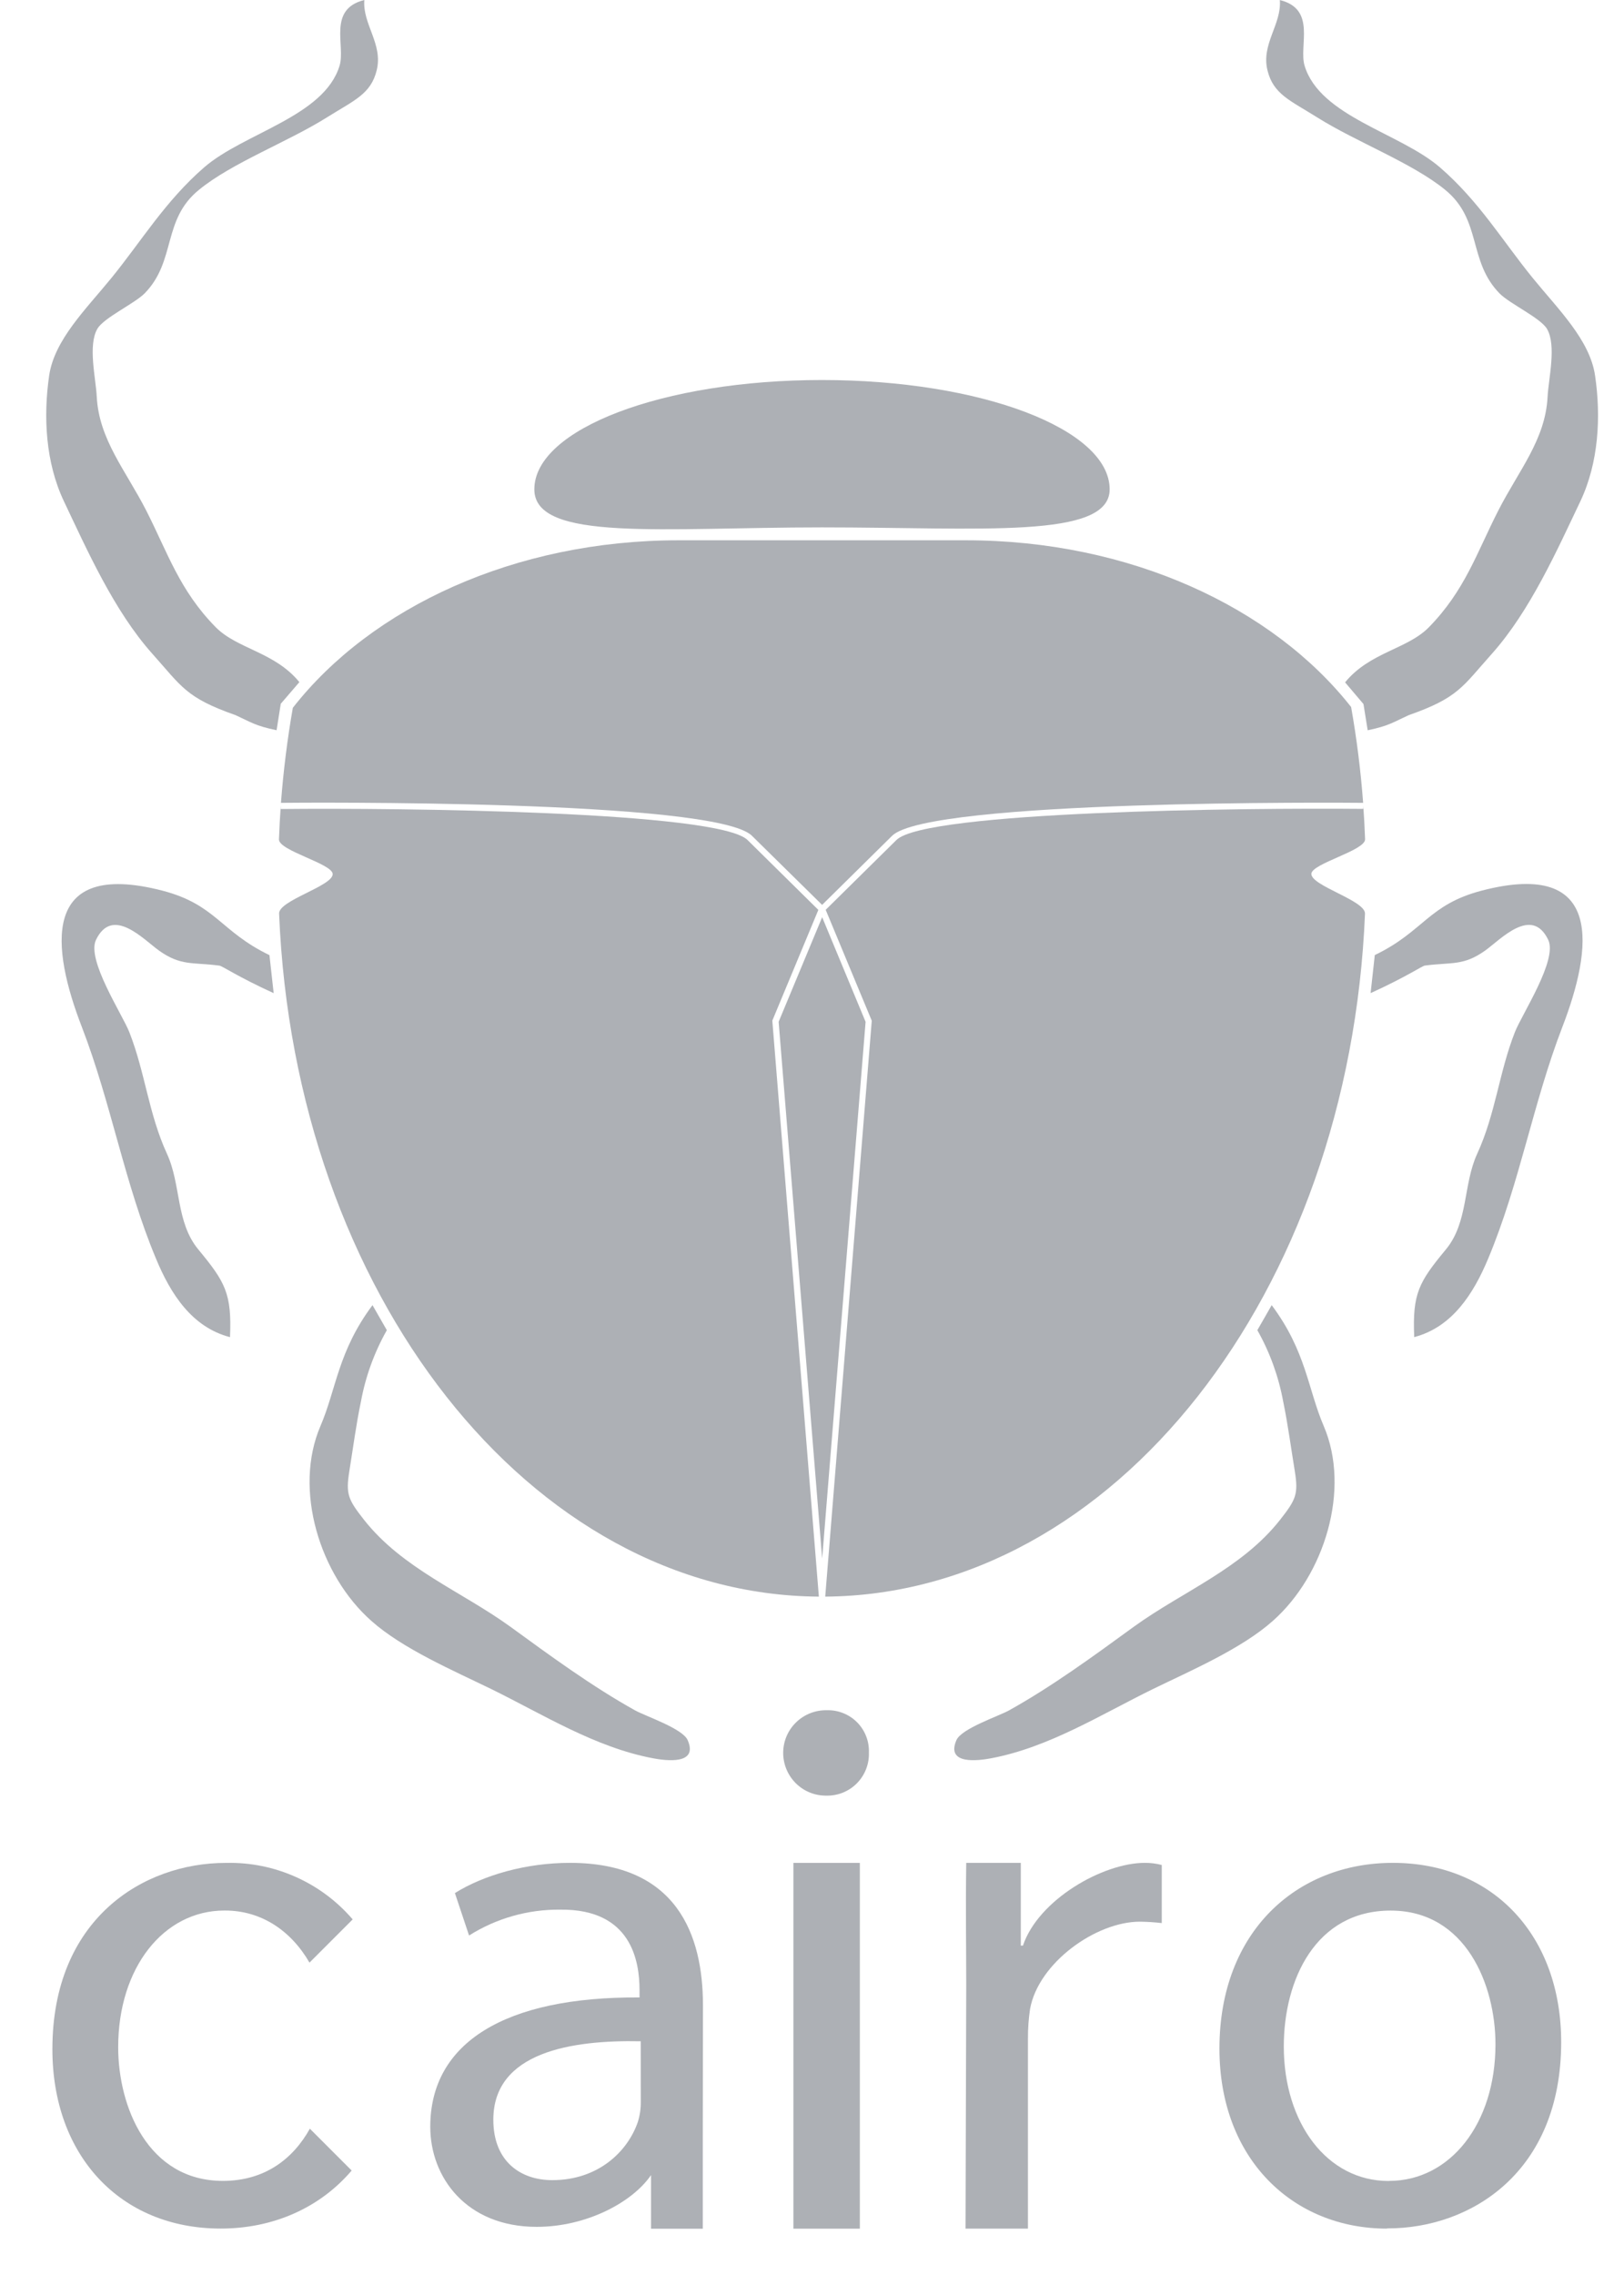
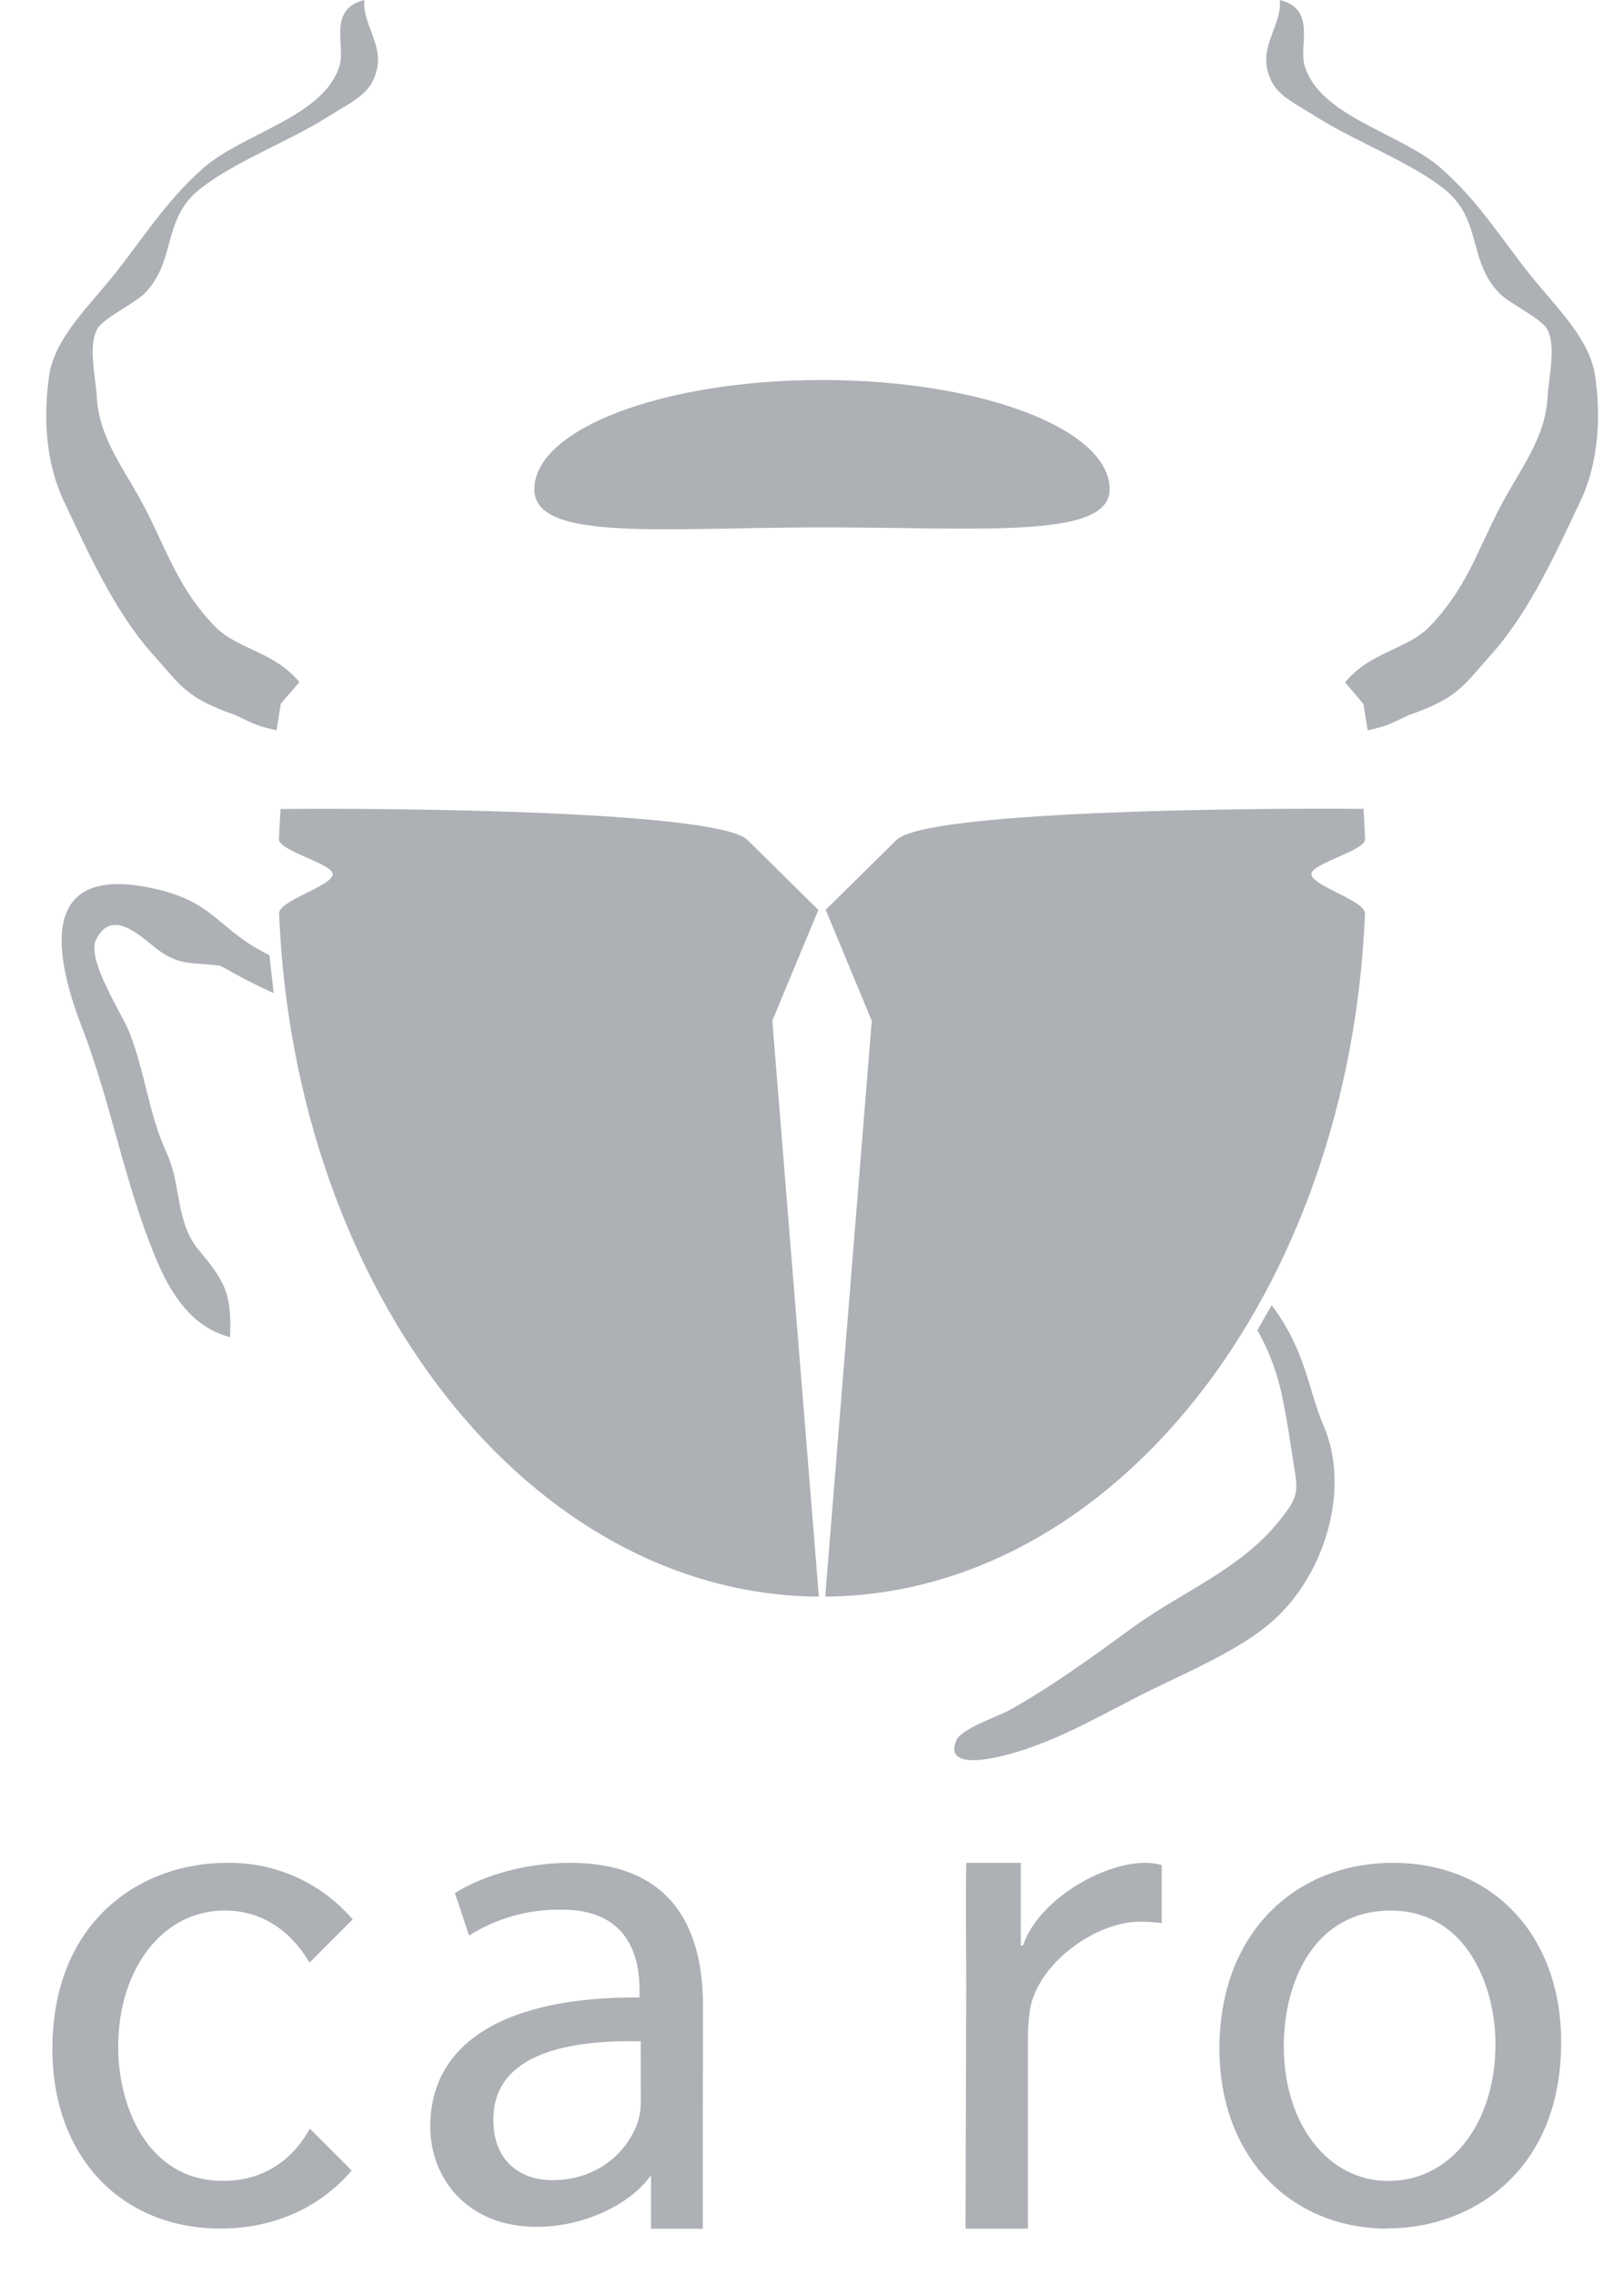
<svg xmlns="http://www.w3.org/2000/svg" viewBox="0 0 35 49" fill="none">
  <path d="M23.915 10.54C23.915 9.239 21.139 8.185 17.715 8.185C14.291 8.185 11.516 9.239 11.516 10.54C11.516 11.677 14.291 11.359 17.715 11.359C21.139 11.359 23.915 11.617 23.915 10.54Z" fill="#ADB0B5" />
-   <path d="M16.205 18.001L17.718 19.49L19.227 18.001C20.022 17.221 28.936 17.287 29.378 17.292C29.326 16.6 29.24 15.911 29.119 15.228C27.427 13.079 24.348 11.637 20.817 11.637H14.626C11.087 11.637 8.001 13.086 6.311 15.245C6.194 15.913 6.108 16.596 6.055 17.292C6.497 17.287 15.41 17.216 16.205 18.001Z" fill="#ADB0B5" />
-   <path d="M17.719 33.569C17.942 30.813 18.654 22.036 18.655 22.009L17.719 19.755L16.781 22.008L17.719 33.569Z" fill="#ADB0B5" />
  <path d="M16.649 21.973L17.637 19.598L16.111 18.093C15.481 17.473 8.635 17.398 6.051 17.425V17.355C6.034 17.595 6.021 17.835 6.012 18.078C6.003 18.324 7.17 18.603 7.17 18.827C7.17 19.085 6.004 19.393 6.015 19.677C6.349 27.852 11.424 34.348 17.648 34.389L16.645 21.985L16.649 21.973Z" fill="#ADB0B5" />
  <path d="M28.262 18.823C28.262 18.6 29.429 18.32 29.42 18.075C29.411 17.83 29.398 17.593 29.381 17.353V17.422C26.796 17.398 19.951 17.472 19.321 18.091L17.795 19.596L18.788 21.985L17.785 34.389C24.01 34.342 29.084 27.846 29.418 19.677C29.422 19.393 28.262 19.082 28.262 18.823Z" fill="#ADB0B5" />
  <path d="M5.961 15.728C5.5 15.633 5.414 15.557 5.076 15.403C4.007 15.028 3.919 14.792 3.283 14.081C2.455 13.155 1.872 11.836 1.378 10.798C0.979 9.958 0.932 8.969 1.059 8.093C1.17 7.32 1.855 6.658 2.404 5.984C3.056 5.182 3.563 4.331 4.402 3.603C5.265 2.859 6.988 2.51 7.319 1.413C7.449 0.983 7.055 0.197 7.852 0C7.811 0.524 8.258 0.945 8.119 1.512C7.994 2.028 7.632 2.16 7.048 2.527C6.206 3.056 5.001 3.505 4.29 4.087C3.49 4.733 3.803 5.618 3.117 6.319C2.894 6.542 2.237 6.844 2.099 7.081C1.891 7.437 2.065 8.147 2.085 8.543C2.133 9.466 2.708 10.13 3.151 10.995C3.613 11.902 3.867 12.713 4.645 13.505C5.111 13.98 5.919 14.04 6.452 14.692L6.051 15.158L5.961 15.728Z" fill="#ADB0B5" />
  <path d="M5.898 21.391L5.807 20.572C4.747 20.061 4.655 19.483 3.496 19.182C0.851 18.502 1.112 20.437 1.765 22.122C2.398 23.764 2.683 25.491 3.364 27.114C3.675 27.864 4.134 28.587 4.957 28.8C4.998 27.861 4.854 27.613 4.276 26.914C3.786 26.325 3.905 25.516 3.599 24.852C3.2 23.983 3.131 23.108 2.788 22.233C2.636 21.845 1.86 20.673 2.069 20.243C2.424 19.507 3.092 20.234 3.427 20.474C3.897 20.809 4.148 20.722 4.728 20.798C4.79 20.805 5.124 21.038 5.898 21.391Z" fill="#ADB0B5" />
-   <path d="M8.337 28.65L8.028 28.111C7.284 29.106 7.248 29.92 6.907 30.713C6.319 32.08 6.889 33.929 8.005 34.913C8.679 35.513 9.778 35.985 10.582 36.377C11.696 36.922 12.823 37.636 14.075 37.871C14.351 37.923 15.056 38.016 14.82 37.479C14.709 37.229 13.919 36.967 13.689 36.84C12.763 36.325 11.864 35.667 10.999 35.037C9.94 34.272 8.676 33.789 7.843 32.732C7.503 32.298 7.449 32.183 7.529 31.685C7.606 31.21 7.678 30.663 7.779 30.187C7.878 29.647 8.067 29.128 8.337 28.65Z" fill="#ADB0B5" />
  <path d="M29.476 15.729C29.936 15.633 30.022 15.557 30.361 15.403C31.428 15.029 31.516 14.793 32.152 14.082C32.98 13.155 33.563 11.837 34.059 10.798C34.457 9.959 34.505 8.969 34.377 8.093C34.266 7.321 33.579 6.659 33.03 5.984C32.379 5.183 31.875 4.333 31.033 3.605C30.171 2.86 28.447 2.511 28.116 1.415C27.987 0.984 28.379 0.198 27.583 0.001C27.624 0.525 27.177 0.947 27.316 1.514C27.442 2.03 27.803 2.161 28.387 2.528C29.229 3.058 30.434 3.507 31.145 4.088C31.944 4.738 31.631 5.623 32.322 6.324C32.545 6.547 33.203 6.849 33.341 7.085C33.548 7.442 33.374 8.152 33.353 8.548C33.306 9.471 32.73 10.135 32.289 11C31.826 11.907 31.572 12.717 30.795 13.51C30.329 13.985 29.521 14.045 28.989 14.697L29.385 15.164L29.476 15.729Z" fill="#ADB0B5" />
-   <path d="M29.539 21.39L29.629 20.571C30.689 20.061 30.782 19.482 31.94 19.181C34.586 18.496 34.322 20.435 33.671 22.121C33.038 23.762 32.752 25.49 32.071 27.113C31.759 27.858 31.301 28.585 30.479 28.799C30.437 27.859 30.581 27.612 31.16 26.913C31.649 26.323 31.53 25.514 31.836 24.851C32.235 23.982 32.304 23.107 32.648 22.232C32.799 21.844 33.576 20.672 33.366 20.241C33.012 19.506 32.343 20.233 32.009 20.473C31.538 20.808 31.289 20.721 30.708 20.797C30.648 20.805 30.314 21.038 29.539 21.39Z" fill="#ADB0B5" />
  <path d="M27.098 28.65L27.407 28.111C28.151 29.106 28.187 29.92 28.528 30.713C29.115 32.08 28.544 33.929 27.43 34.913C26.756 35.513 25.658 35.985 24.853 36.377C23.738 36.922 22.61 37.636 21.359 37.871C21.083 37.923 20.379 38.016 20.613 37.479C20.725 37.229 21.515 36.967 21.745 36.84C22.671 36.325 23.571 35.667 24.436 35.037C25.495 34.272 26.759 33.789 27.59 32.732C27.93 32.298 27.985 32.183 27.905 31.685C27.827 31.21 27.754 30.663 27.655 30.187C27.556 29.648 27.368 29.128 27.098 28.65Z" fill="#ADB0B5" />
  <path d="M4.757 48C5.887 48 6.894 47.554 7.579 46.75L6.678 45.849C6.31 46.509 5.697 46.973 4.804 46.973C3.184 46.973 2.547 45.369 2.547 44.093C2.547 42.38 3.527 41.15 4.835 41.15H4.85C5.631 41.15 6.271 41.582 6.67 42.272L7.601 41.341C7.266 40.95 6.848 40.638 6.378 40.428C5.907 40.217 5.397 40.113 4.882 40.124H4.866C3.076 40.124 1.129 41.339 1.129 44.136C1.129 46.428 2.592 48 4.757 48Z" fill="#ADB0B5" />
  <path d="M15.146 45.997V48.003H14.031V46.848C13.628 47.437 12.637 47.963 11.567 47.963C10.048 47.963 9.273 46.894 9.273 45.808C9.273 43.995 10.885 43.003 13.783 43.022V42.866C13.783 42.246 13.612 41.115 12.078 41.131C11.382 41.123 10.698 41.316 10.109 41.688L9.804 40.774C10.424 40.386 11.338 40.123 12.284 40.123C14.593 40.123 15.15 41.683 15.15 43.191L15.146 45.997ZM13.809 43.966C12.321 43.935 10.632 44.198 10.632 45.656C10.632 46.555 11.22 46.957 11.903 46.957C12.895 46.957 13.53 46.338 13.747 45.702C13.791 45.562 13.812 45.416 13.81 45.269L13.809 43.966Z" fill="#ADB0B5" />
-   <path d="M17.782 38.675C17.538 38.671 17.306 38.57 17.137 38.394C16.968 38.219 16.875 37.983 16.879 37.739C16.883 37.495 16.984 37.263 17.16 37.094C17.335 36.925 17.571 36.832 17.815 36.836C17.936 36.832 18.056 36.852 18.169 36.897C18.281 36.941 18.384 37.008 18.469 37.093C18.555 37.179 18.622 37.281 18.666 37.394C18.71 37.506 18.731 37.627 18.726 37.748C18.731 37.871 18.709 37.993 18.664 38.108C18.619 38.222 18.551 38.326 18.464 38.413C18.377 38.5 18.273 38.568 18.159 38.613C18.044 38.658 17.922 38.679 17.799 38.675H17.782ZM17.099 48.002V40.124H18.531V48.002H17.099Z" fill="#ADB0B5" />
  <path d="M20.824 42.763C20.824 41.893 20.809 41.145 20.824 40.123H22V41.906H22.046C22.38 40.914 23.771 40.123 24.672 40.123C24.795 40.122 24.919 40.138 25.038 40.169V41.42C24.881 41.402 24.724 41.392 24.566 41.39C23.619 41.39 22.382 42.275 22.2 43.267C22.168 43.479 22.153 43.694 22.154 43.908V48.001H20.809L20.824 42.763Z" fill="#ADB0B5" />
  <path d="M29.893 48.001C27.869 48.001 26.281 46.506 26.281 44.124C26.281 41.602 27.948 40.123 30.018 40.123C32.183 40.123 33.646 41.696 33.646 43.984C33.646 46.786 31.7 47.996 29.91 47.996H29.895L29.893 48.001ZM29.94 46.973C31.248 46.973 32.23 45.747 32.23 44.031C32.23 42.753 31.591 41.151 29.971 41.151C28.352 41.151 27.668 42.645 27.668 44.077C27.668 45.728 28.602 46.975 29.925 46.975L29.94 46.973Z" fill="#ADB0B5" />
</svg>